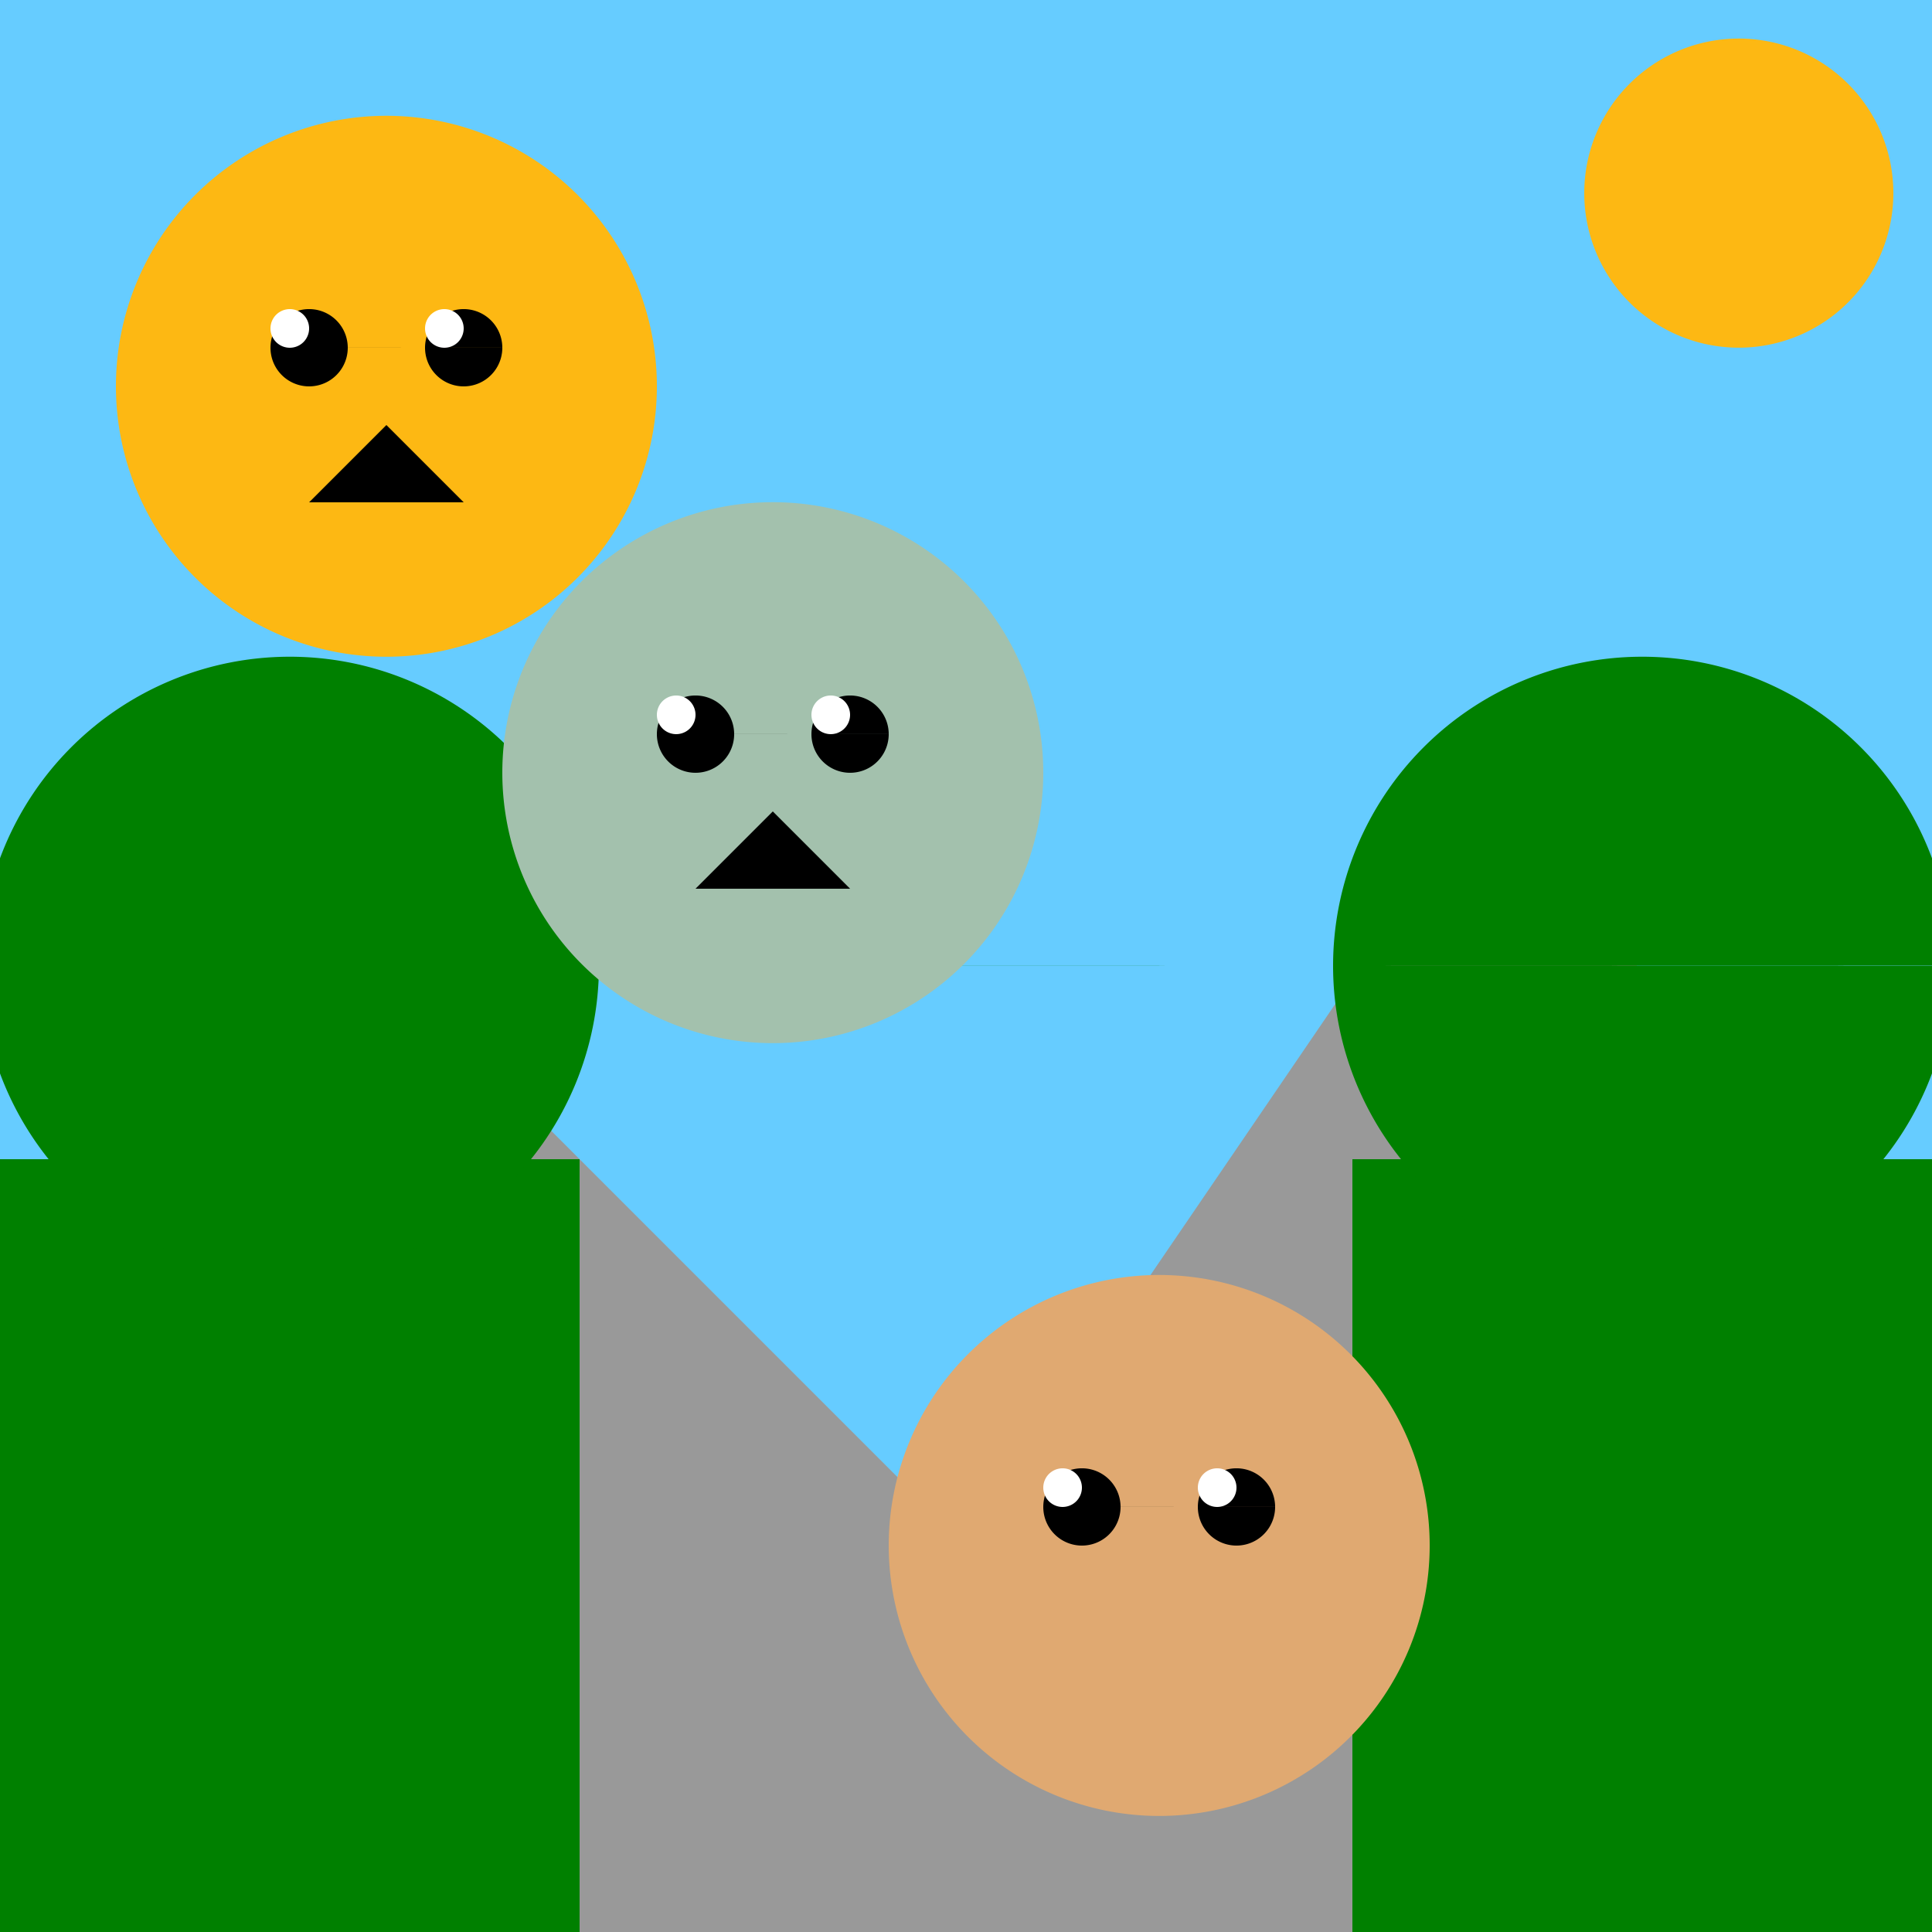
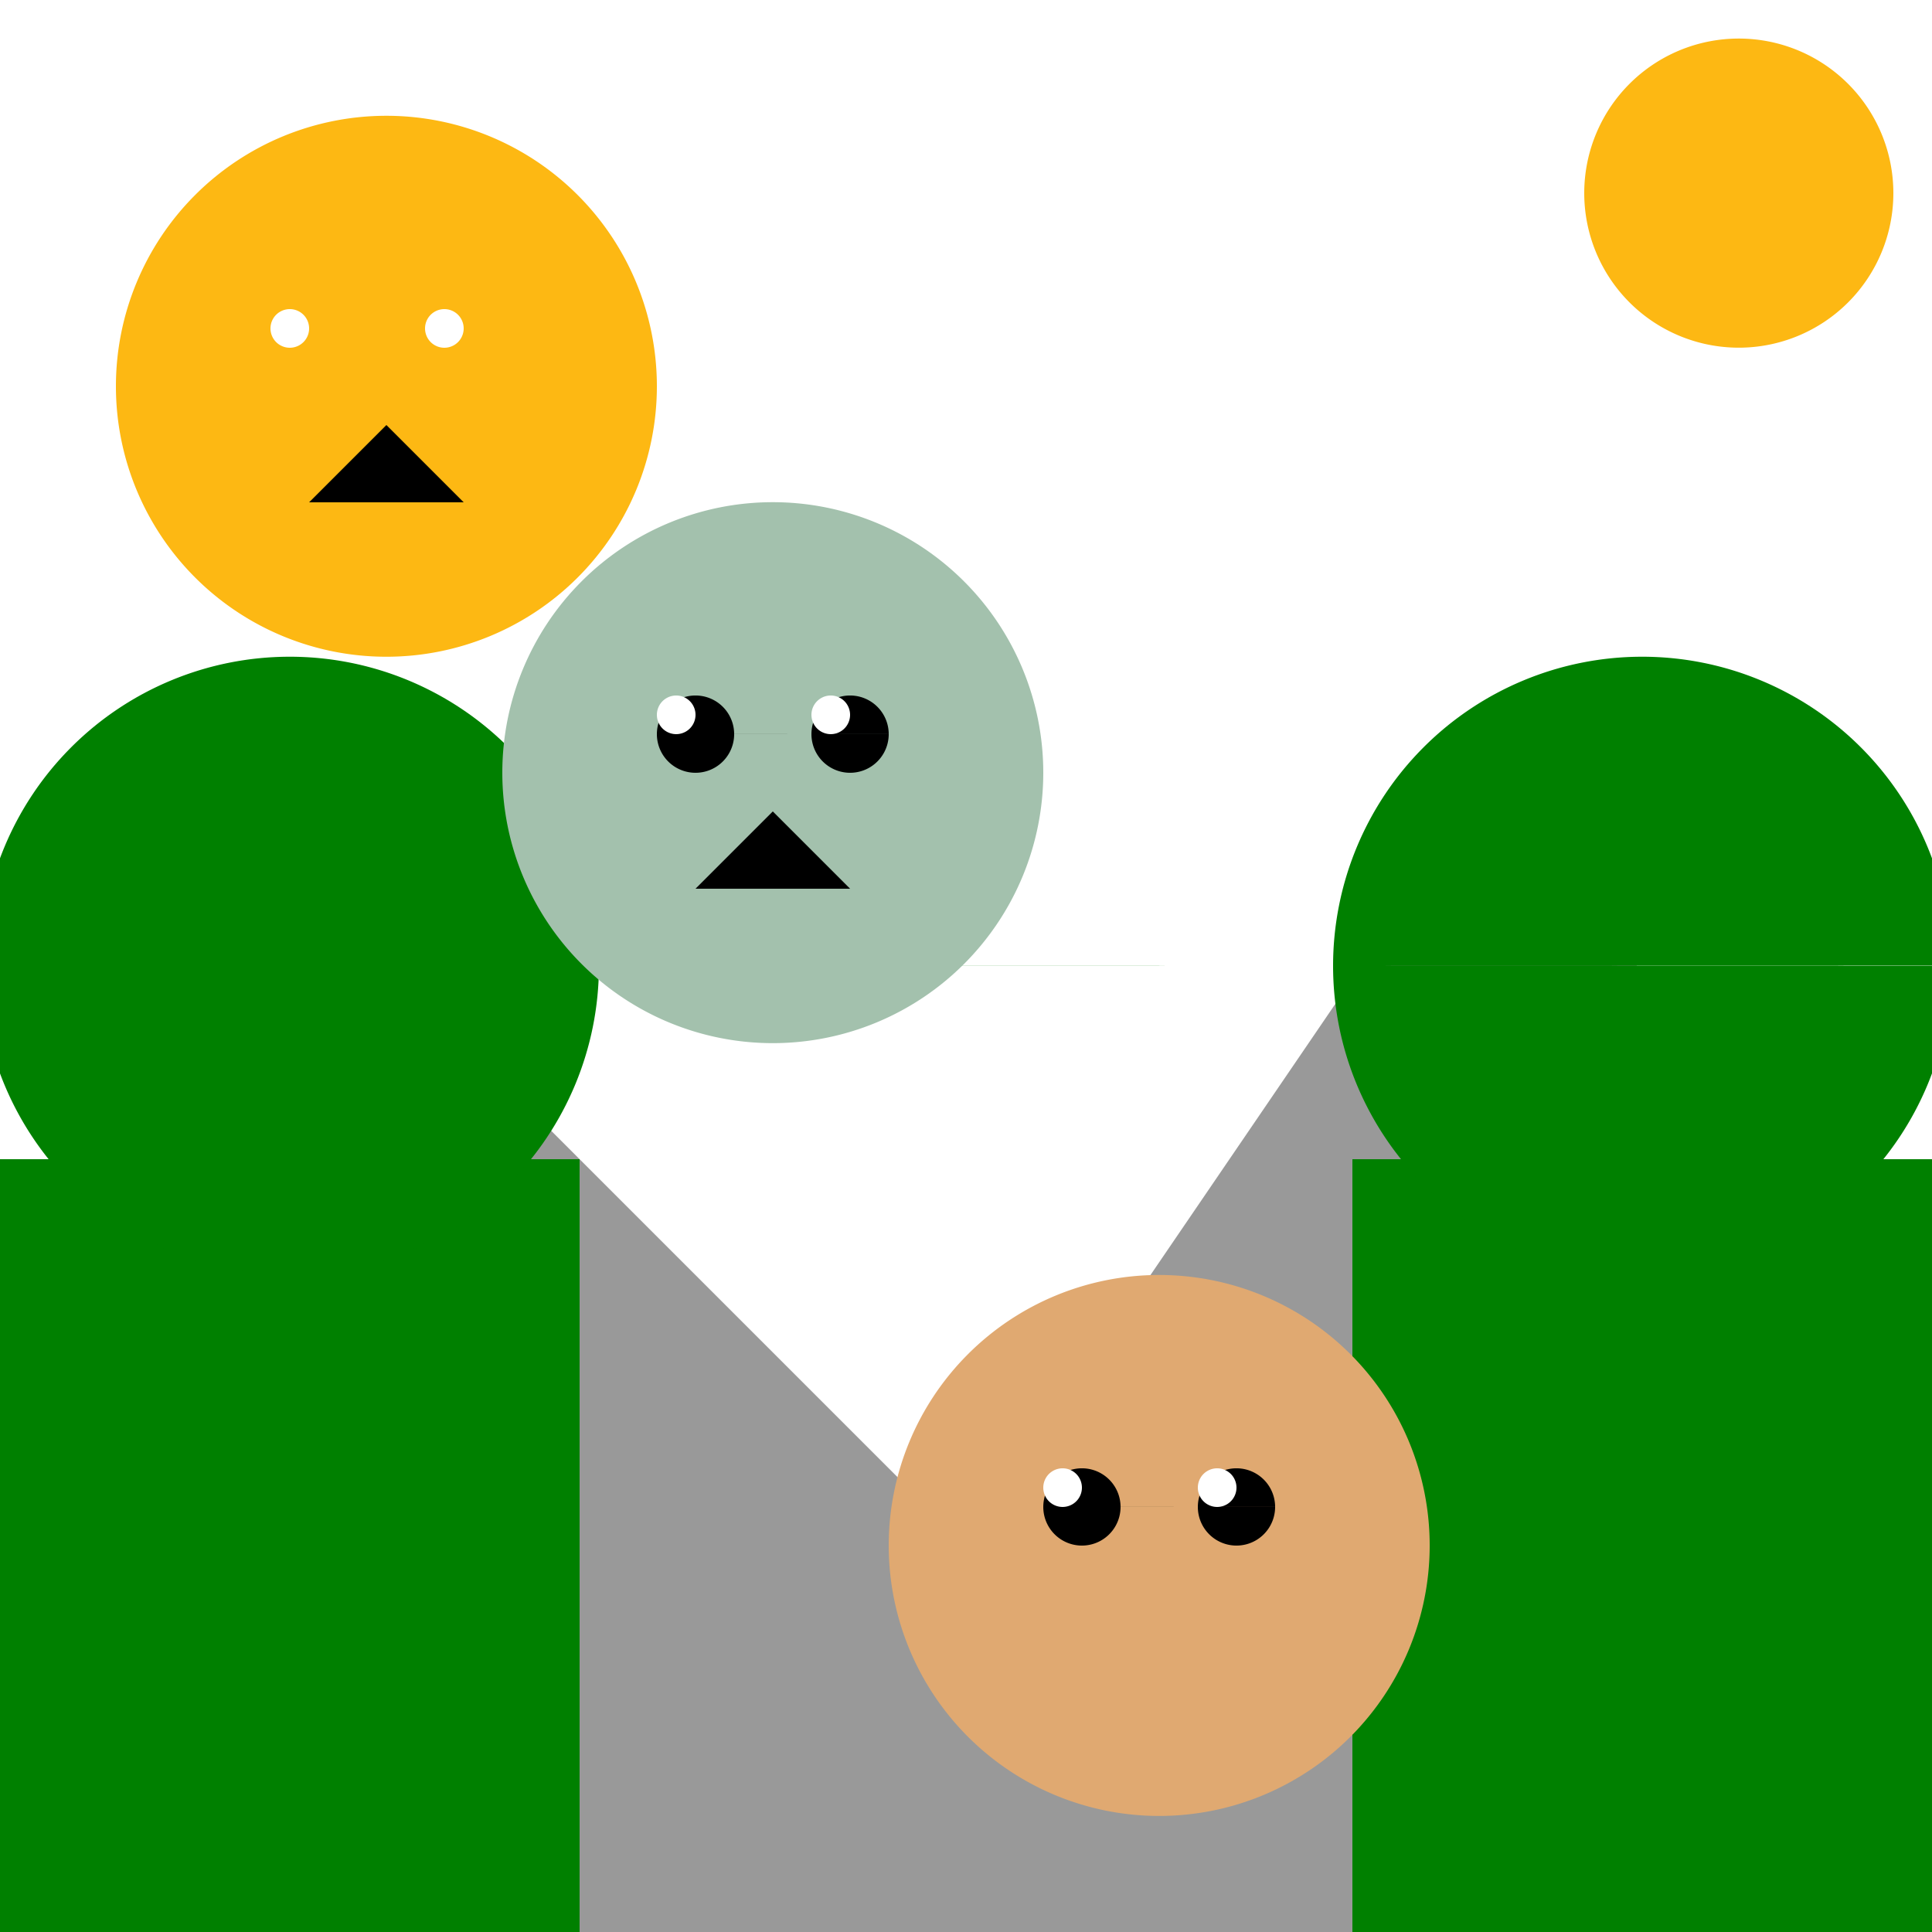
<svg xmlns="http://www.w3.org/2000/svg" width="500" height="500">
  <defs />
  <g>
-     <rect fill="#66CCFF" stroke="none" x="0" y="0" width="512" height="512" />
    <path fill="#FDB813" stroke="none" paint-order="stroke fill markers" d=" M 490 50 A 40 40 0 1 1 490 49.96" />
    <path fill="#999999" stroke="none" paint-order="stroke fill markers" d=" M -50 512 L 100 250 L 250 400 L 400 180 L 512 512" />
-     <path fill="none" stroke="none" />
    <rect fill="#008000" stroke="none" x="0" y="300" width="150" height="200" />
    <rect fill="#008000" stroke="none" x="350" y="300" width="150" height="200" />
    <path fill="#008000" stroke="none" paint-order="stroke fill markers" d=" M 155 250 A 80 80 0 1 1 155 249.92 L 505 250 A 80 80 0 1 1 505 249.92" />
    <path fill="#E0A971" stroke="none" paint-order="stroke fill markers" d=" M 370 400 A 70 70 0 1 1 370 399.93" />
    <path fill="#000000" stroke="none" paint-order="stroke fill markers" d=" M 290 390 A 10 10 0 1 1 290 389.99 L 330 390 A 10 10 0 1 1 330 389.99" />
    <path fill="#FFFFFF" stroke="none" paint-order="stroke fill markers" d=" M 280 385 A 5 5 0 1 1 280 384.995 L 320 385 A 5 5 0 1 1 320 384.995" />
    <path fill="#A3C1AD" stroke="none" paint-order="stroke fill markers" d=" M 270 200 A 70 70 0 1 1 270 199.93" />
    <path fill="#000000" stroke="none" paint-order="stroke fill markers" d=" M 190 190 A 10 10 0 1 1 190 189.99 L 230 190 A 10 10 0 1 1 230 189.99" />
    <path fill="#FFFFFF" stroke="none" paint-order="stroke fill markers" d=" M 180 185 A 5 5 0 1 1 180 184.995 L 220 185 A 5 5 0 1 1 220 184.995" />
    <path fill="#000000" stroke="none" paint-order="stroke fill markers" d=" M 200 210 L 180 230 L 220 230" />
    <path fill="#FDB813" stroke="none" paint-order="stroke fill markers" d=" M 170 100 A 70 70 0 1 1 170 99.93" />
-     <path fill="#000000" stroke="none" paint-order="stroke fill markers" d=" M 90 90 A 10 10 0 1 1 90 89.99 L 130 90 A 10 10 0 1 1 130 89.99" />
    <path fill="#FFFFFF" stroke="none" paint-order="stroke fill markers" d=" M 80 85 A 5 5 0 1 1 80 84.995 L 120 85 A 5 5 0 1 1 120 84.995" />
    <path fill="#000000" stroke="none" paint-order="stroke fill markers" d=" M 100 110 L 80 130 L 120 130" />
  </g>
</svg>